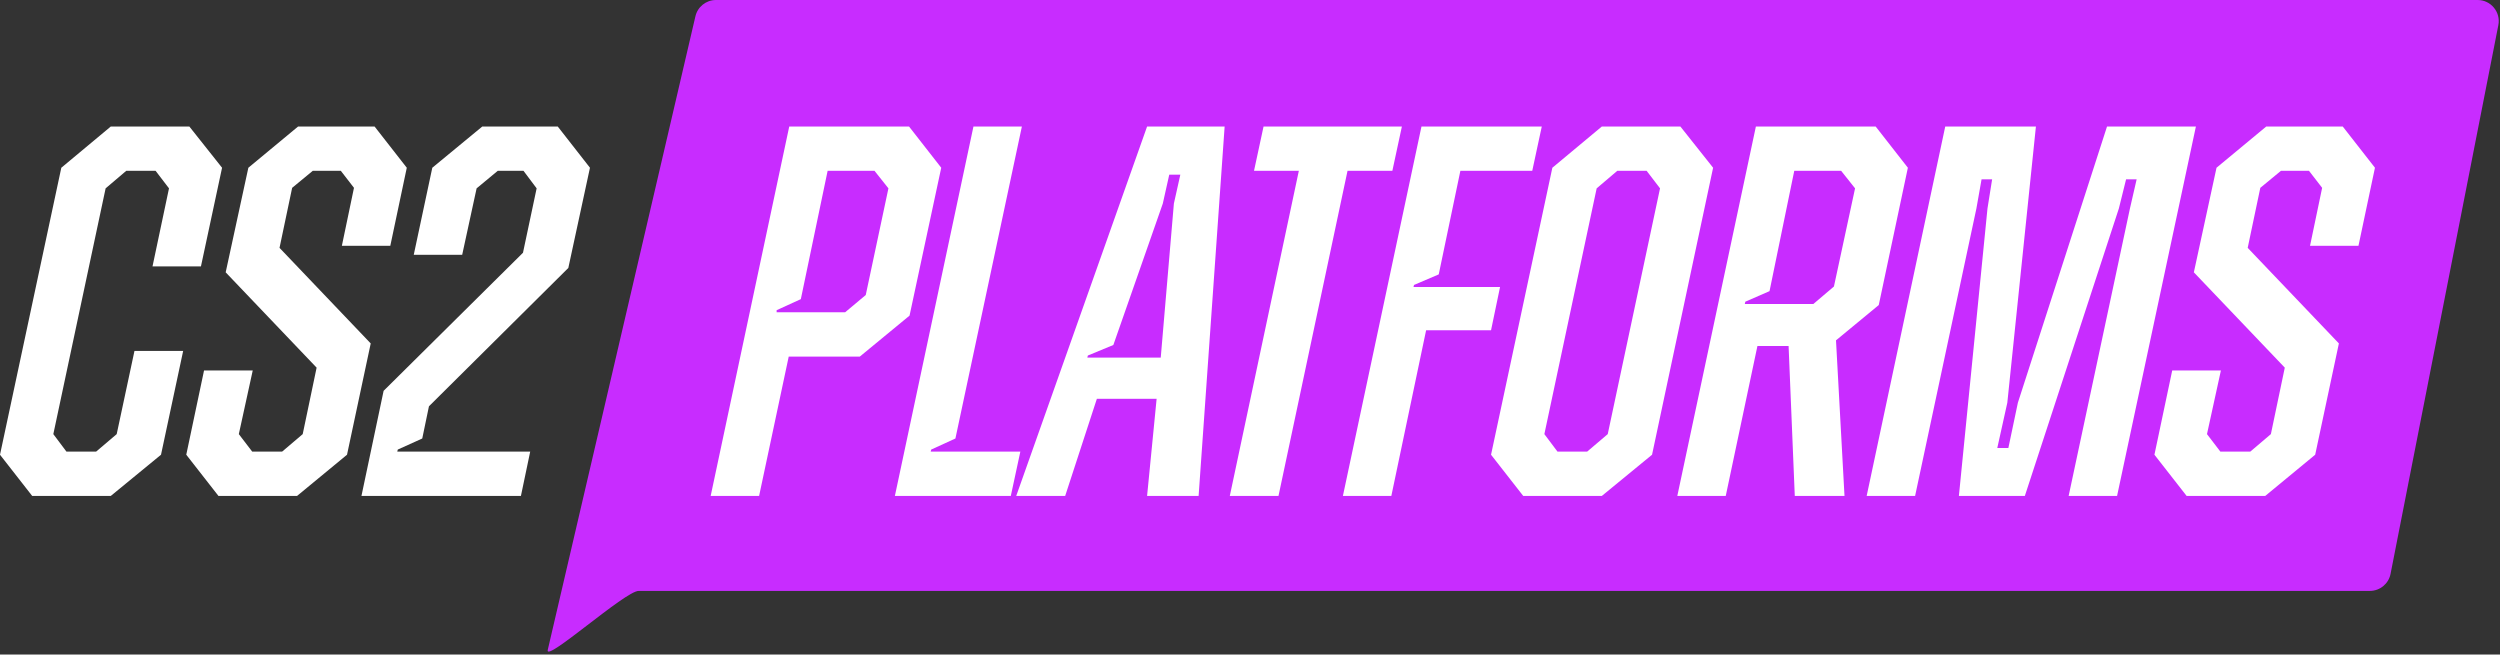
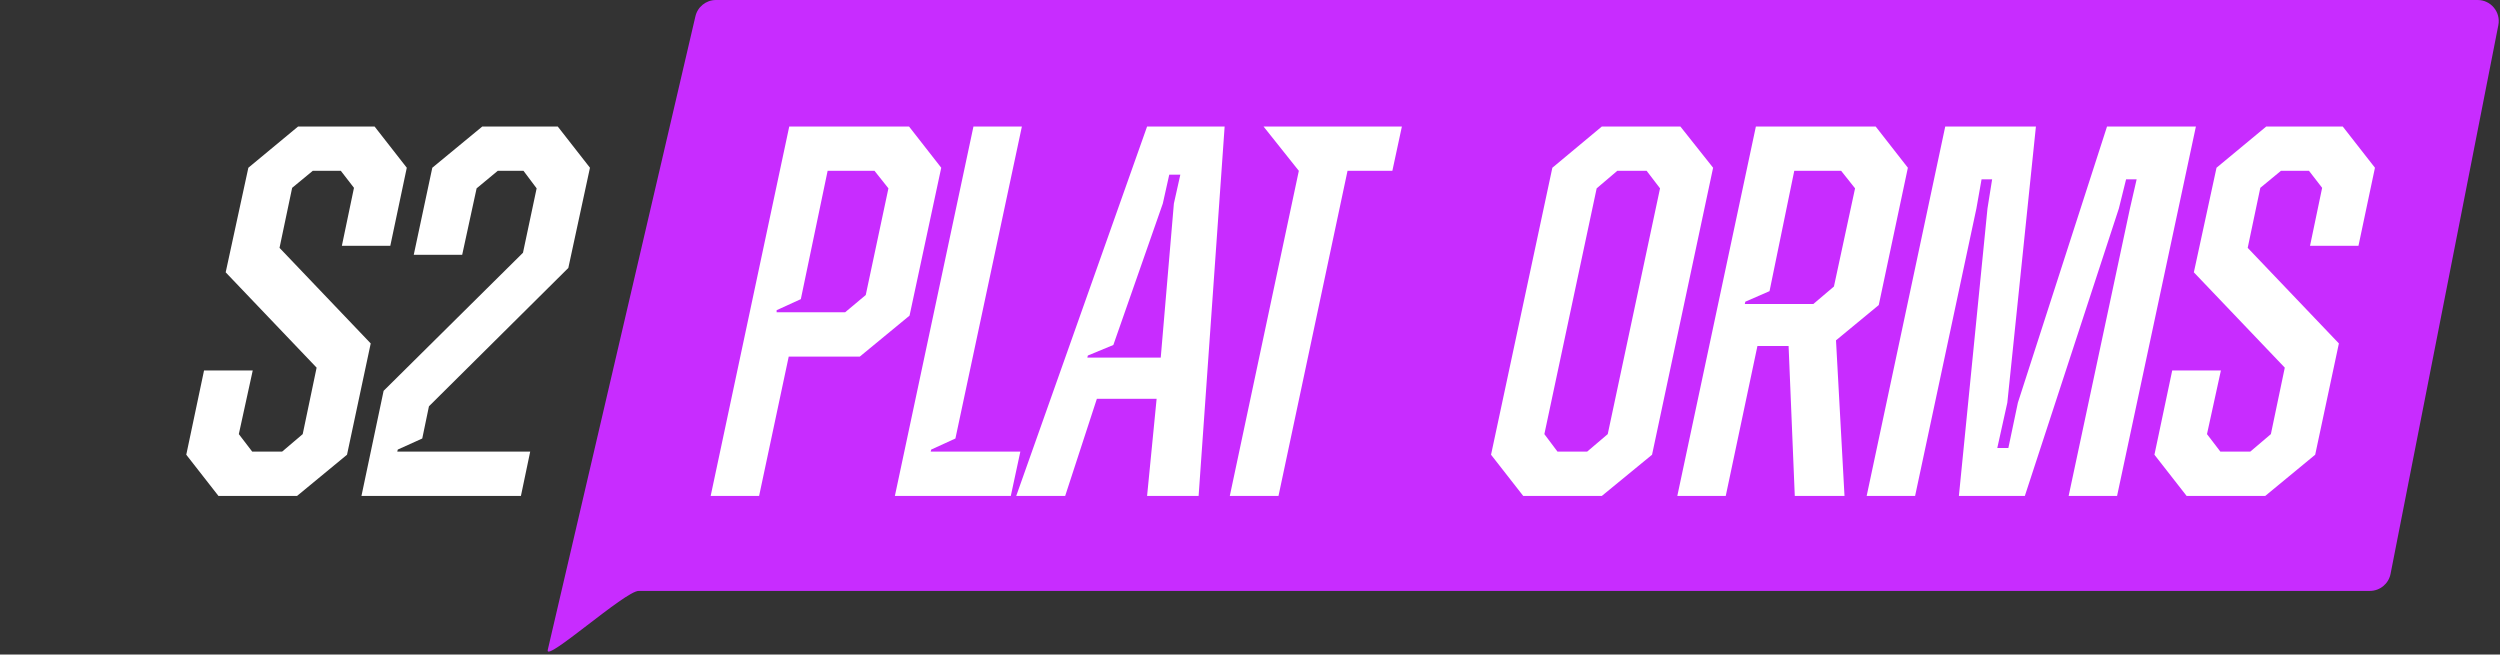
<svg xmlns="http://www.w3.org/2000/svg" width="550" height="144" viewBox="0 0 550 144" fill="none">
  <rect x="0" y="0" width="550" height="144" fill="#333333" stroke="none" />
  <path d="M152.972 3.67C153.431 1.529 155.322 0 157.512 0H545.079C548.003 0 550.199 2.669 549.635 5.538L525.923 126.252C525.496 128.43 523.587 130 521.368 130H140.5C137.544 130 119.881 145.89 120.5 143L152.972 3.67Z" fill="#C82CFF" />
  <path d="M199.988 27.835L207.072 36.903L200.101 69.435L189.163 78.446H173.52L167.002 109.108H156.347L173.633 27.835H199.988ZM190.466 64.901L195.454 41.437L192.393 37.583H182.078L176.184 65.808L170.856 68.245V68.698H185.932L190.466 64.901Z" fill="white" />
  <path d="M196.873 109.108L214.159 27.835H224.814L210.191 96.469L204.864 98.906L204.751 99.359H224.474L222.377 109.108H196.873Z" fill="white" />
  <path d="M252.36 27.835H269.42L263.695 109.108H252.36L254.457 87.741H241.309L234.337 109.108H223.569L252.36 27.835ZM258.255 44.781L259.671 38.433H257.234L255.818 44.781L244.936 75.896L239.325 78.219L239.212 78.673H255.364L258.255 44.781Z" fill="white" />
-   <path d="M308.415 27.835L306.318 37.583H296.456L281.267 109.108H270.555L285.744 37.583H275.883L277.98 27.835H308.415Z" fill="white" />
-   <path d="M316.522 60.367L311.081 62.69L310.967 63.144H330.01L328.027 72.665H313.744L306.093 109.108H295.438L312.724 27.835H339.192L337.095 37.583H321.282L316.522 60.367Z" fill="white" />
+   <path d="M308.415 27.835L306.318 37.583H296.456L281.267 109.108H270.555L285.744 37.583L277.98 27.835H308.415Z" fill="white" />
  <path d="M369.685 27.835L376.883 36.903L363.451 100.04L352.399 109.108H335.113L328.029 100.04L341.518 36.903L352.399 27.835H369.685ZM365.208 41.437L362.261 37.583H355.8L351.266 41.437L339.761 95.506L342.651 99.359H349.169L353.703 95.506L365.208 41.437Z" fill="white" />
  <path d="M419.732 36.903L413.328 67.111L403.92 74.876L405.79 109.108H394.852L393.491 76.123H386.634L379.663 109.108H369.008L386.294 27.835H412.648L419.732 36.903ZM403.466 63.031L408.114 41.437L405.053 37.583H394.738L389.297 64.051L383.97 66.374L383.857 66.884H398.932L403.466 63.031Z" fill="white" />
  <path d="M410.666 109.108L427.952 27.835H447.902L441.611 88.591L439.401 98.566H441.838L443.935 88.591L463.545 27.835H483.098L465.755 109.108H455.1L468.589 45.858L470.062 39.453H467.739L466.152 45.858L445.465 109.108H430.956L437.247 45.858L438.267 39.453H435.944L434.81 45.858L421.321 109.108H410.666Z" fill="white" />
  <path d="M481.06 109.108L473.975 100.04L477.886 81.507H488.598L485.537 95.506L488.484 99.359H495.059L499.593 95.506L502.653 80.883L482.647 59.913L487.634 36.903L498.572 27.835H515.405L522.49 36.903L518.862 54.076H508.207L510.871 41.324L507.981 37.583H501.803L497.269 41.324L494.492 54.529L514.555 75.556L509.341 100.04L498.346 109.108H481.06Z" fill="white" />
-   <path d="M24.37 109.108H7.084L0 100.04L13.489 36.903L24.37 27.835H41.657L48.854 36.903L44.207 58.61H33.552L37.179 41.437L34.232 37.583H27.771L23.237 41.437L11.732 95.506L14.622 99.359H21.14L25.674 95.506L29.585 77.199H40.296L35.422 100.04L24.37 109.108Z" fill="white" />
  <path d="M48.063 109.108L40.979 100.04L44.889 81.507H55.601L52.541 95.506L55.488 99.359H62.062L66.596 95.506L69.656 80.883L49.65 59.913L54.638 36.903L65.576 27.835H82.409L89.493 36.903L85.866 54.076H75.211L77.874 41.324L74.984 37.583H68.806L64.272 41.324L61.495 54.529L81.558 75.556L76.344 100.04L65.349 109.108H48.063Z" fill="white" />
  <path d="M79.52 109.108L84.394 85.984L115.056 55.606L118.06 41.437L115.169 37.583H109.502L104.854 41.437L101.68 56.059H91.025L95.106 36.903L106.101 27.835H122.707L129.792 36.903L125.031 58.95L94.369 89.385L92.896 96.469L87.512 98.906L87.398 99.359H116.643L114.602 109.108H79.52Z" fill="white" />
</svg>